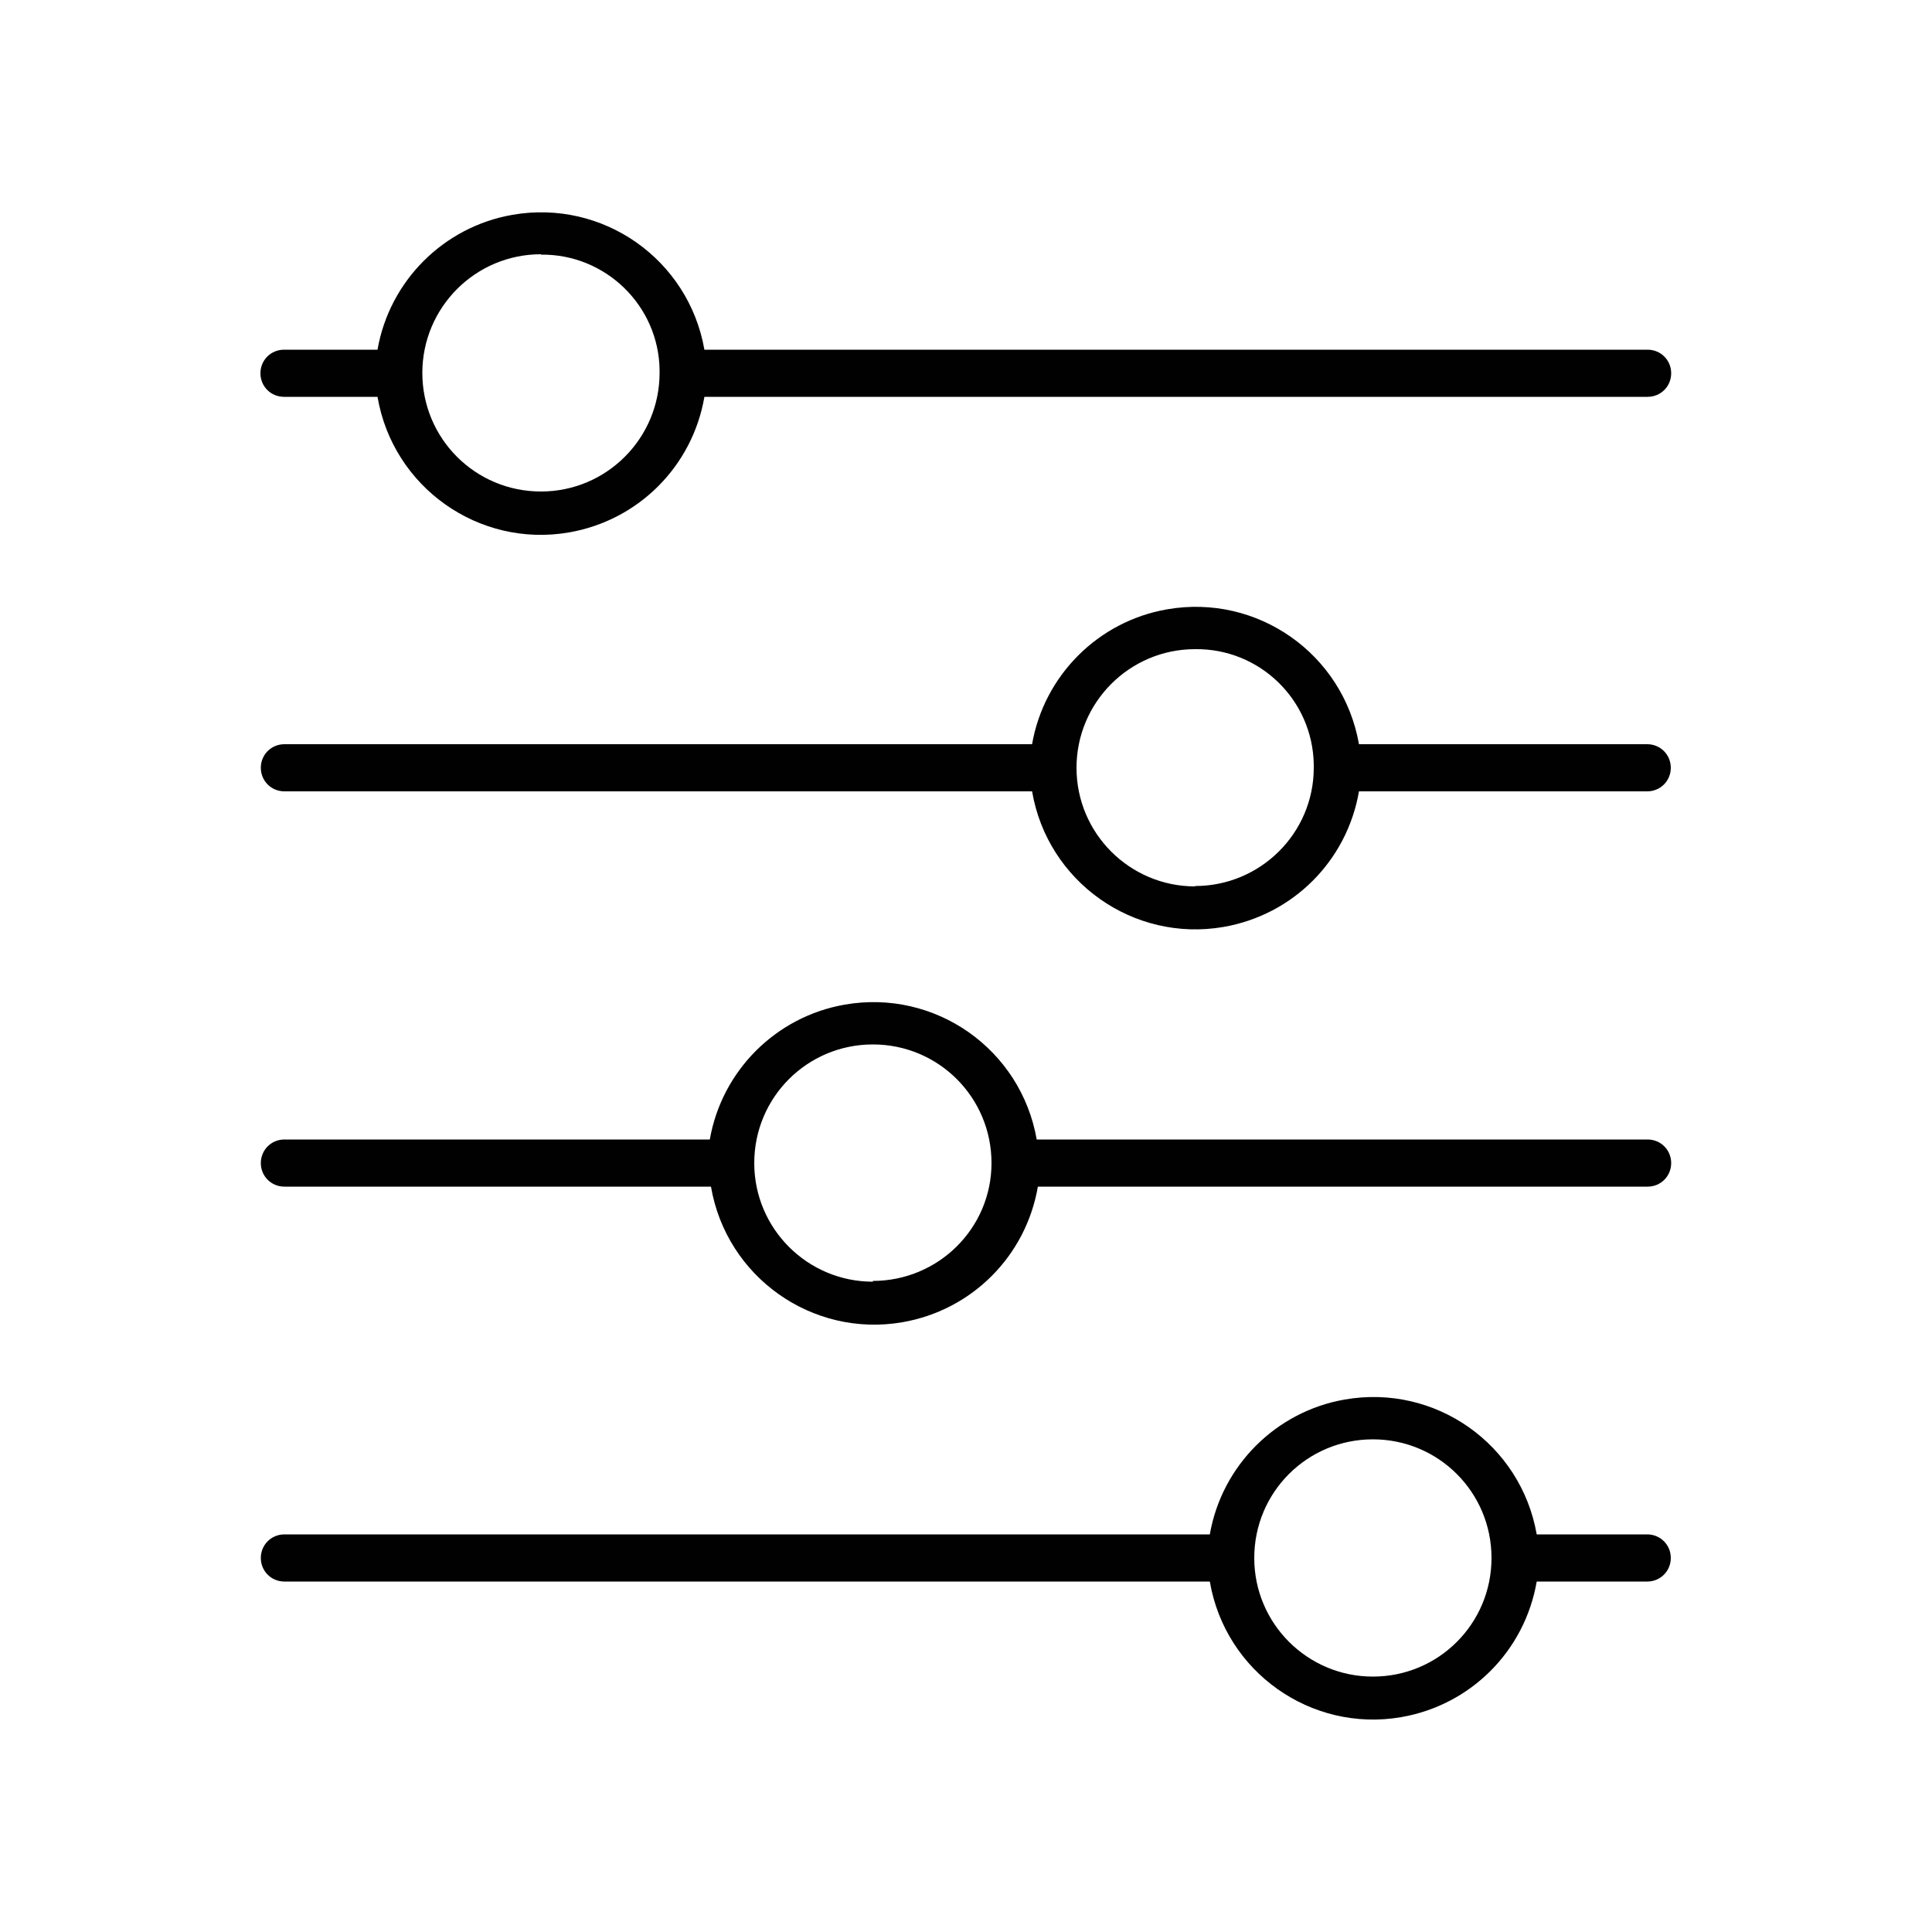
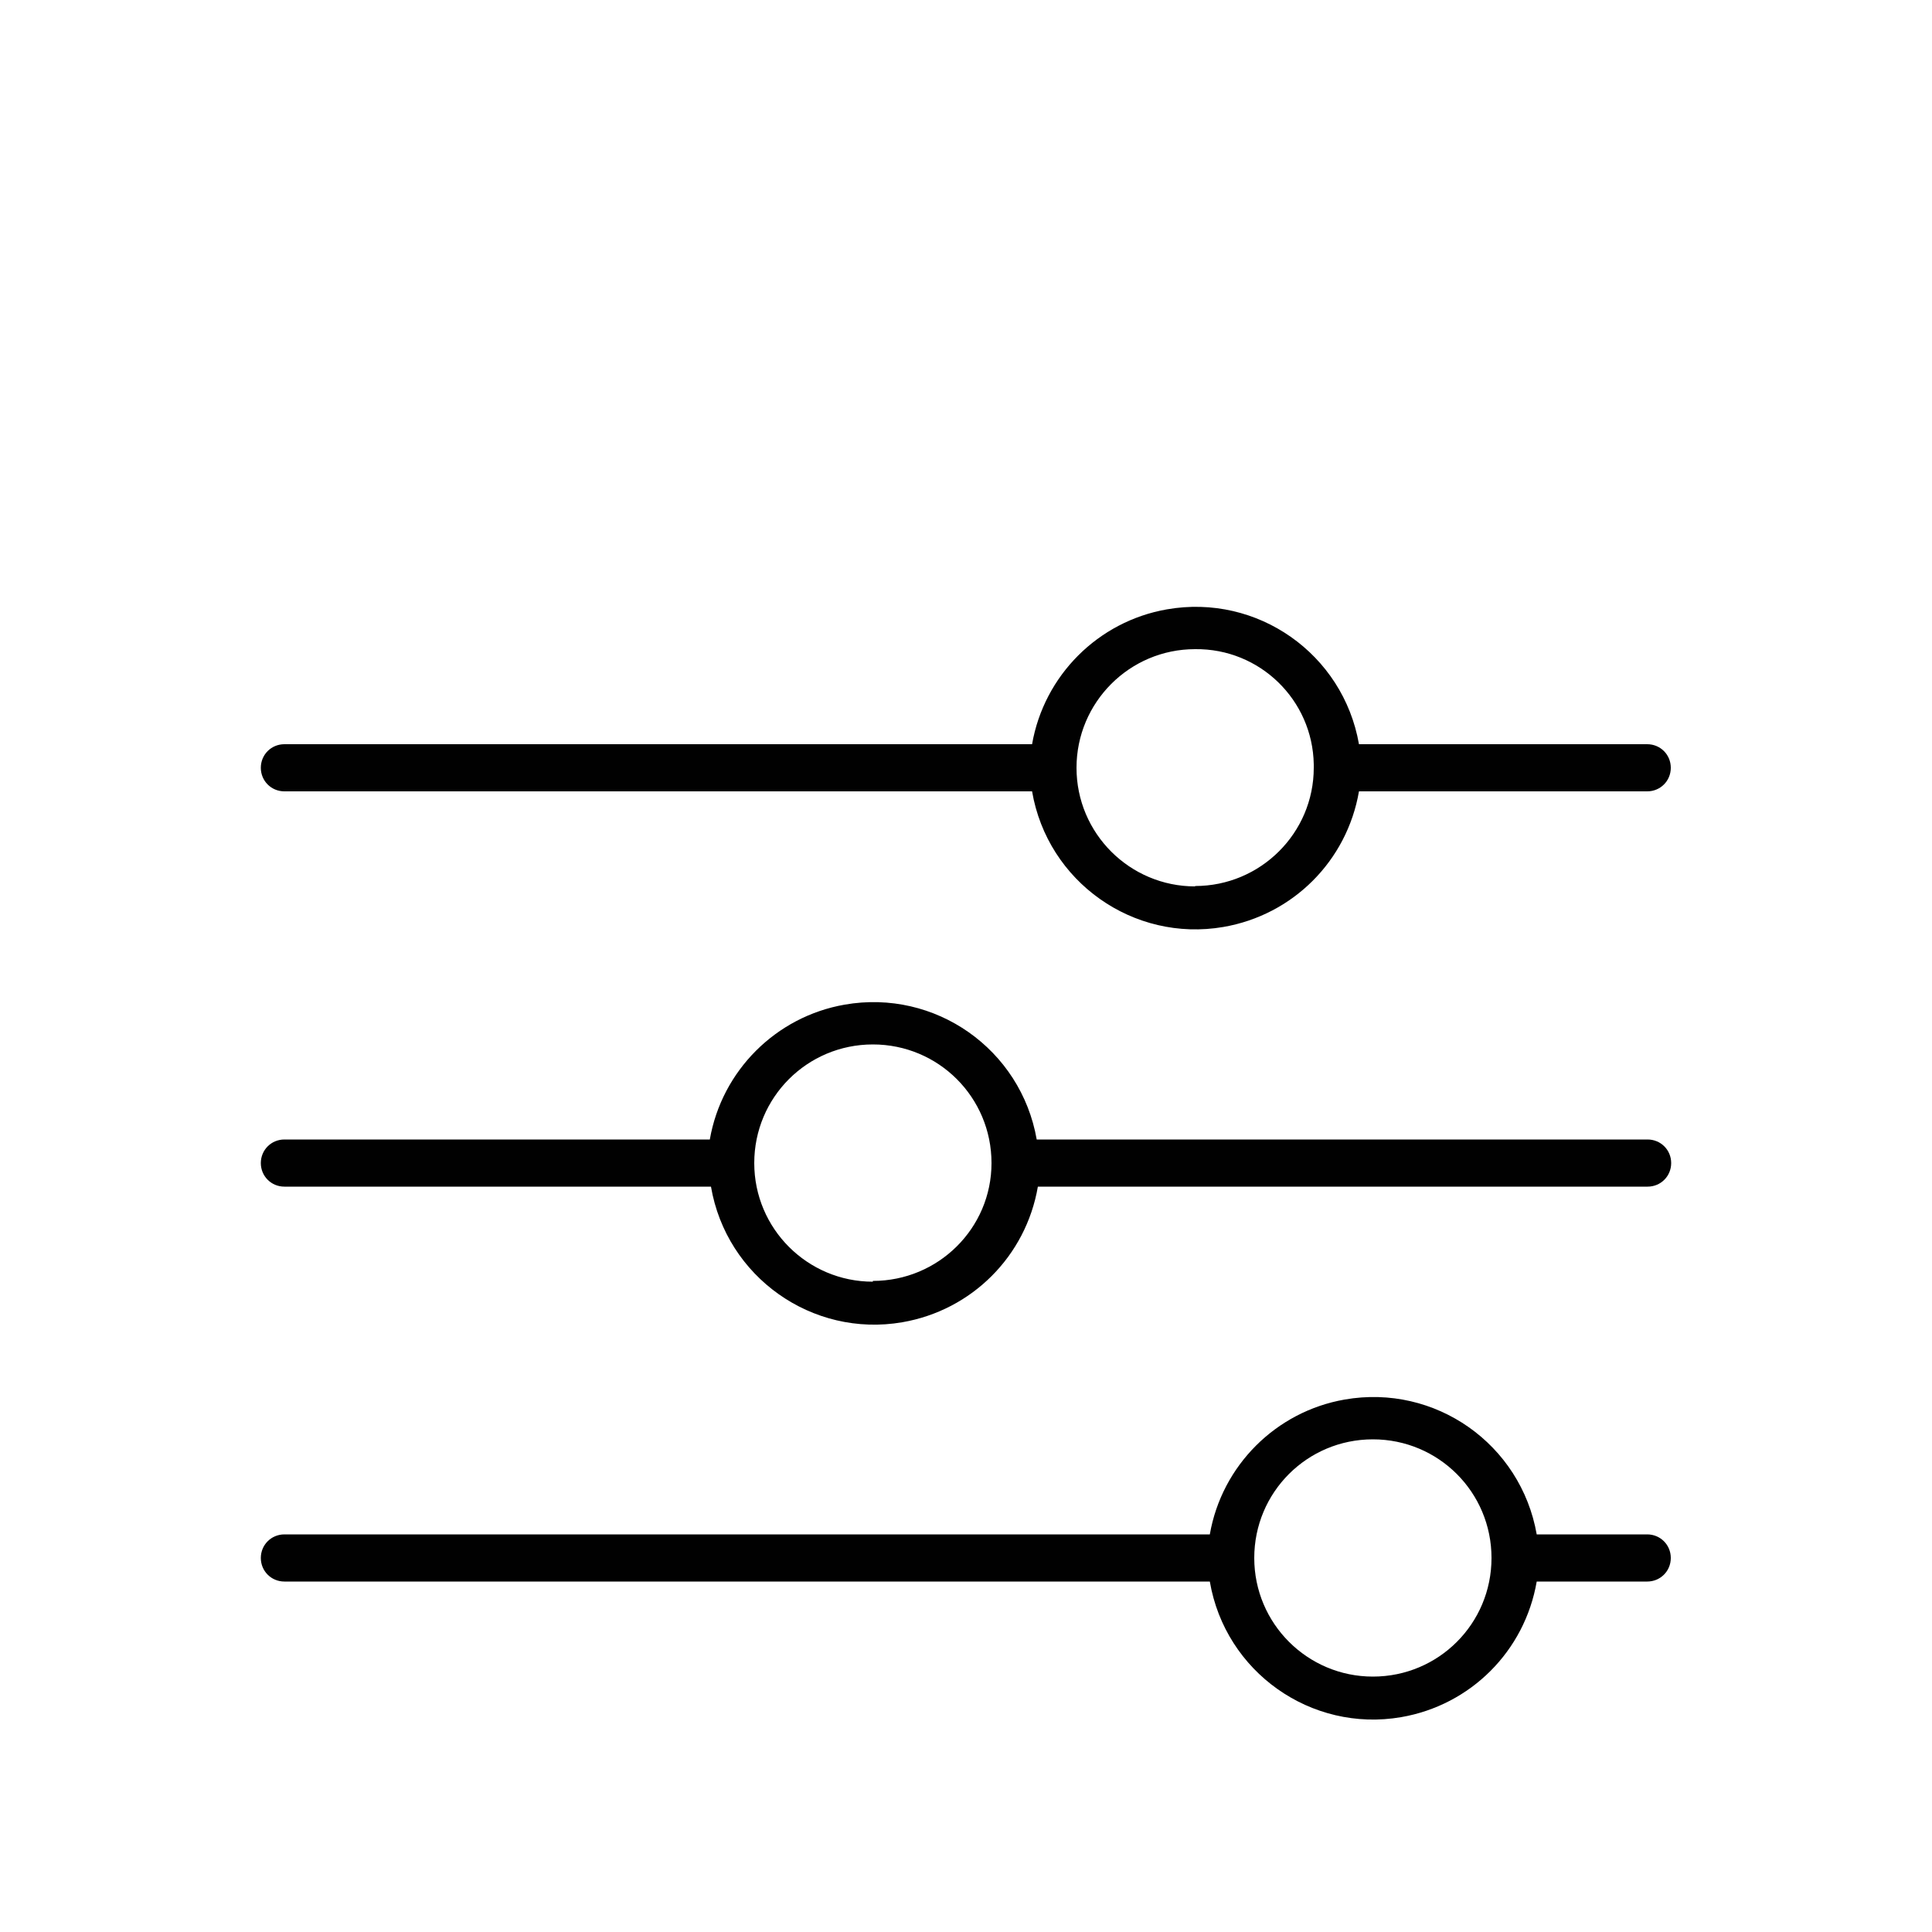
<svg xmlns="http://www.w3.org/2000/svg" viewBox="0 0 500 500" version="1.1">
  <defs>
    <style>
      .cls-1 {
        fill: #010101;
      }
    </style>
  </defs>
  <g>
    <g id="Layer_1">
      <g>
-         <path d="M73.6,102.7h24.1c4,23.4,26.2,39.1,49.5,35.1,18-3.1,32-17.1,35.1-35.1h244.1c3.4,0,6.1-2.7,6.1-6.1s-2.7-6.1-6.1-6.1h-244.1c-4.1-23.4-26.3-39-49.7-34.9-17.8,3.1-31.8,17.1-34.9,34.9h-24.2c-3.4,0-6.1,2.7-6.1,6.1s2.7,6.1,6.1,6.1ZM140,65.9c16.7-.2,30.5,13.2,30.7,29.9,0,.2,0,.5,0,.7h0c0,16.9-13.7,30.7-30.7,30.7s-30.7-13.7-30.7-30.7h0c0-16.9,13.7-30.7,30.7-30.7Z" class="cls-1" />
        <path d="M426.4,192.6h-74.7c-4.1-23.4-26.3-39-49.7-34.9-17.8,3.1-31.8,17.1-34.9,34.9H73.6c-3.4,0-6.1,2.7-6.1,6.1s2.7,6.1,6.1,6.1h193.5c4,23.4,26.2,39.1,49.5,35.1,18-3.1,32-17.1,35.1-35.1h74.6c3.4,0,6.1-2.7,6.1-6.1s-2.7-6.1-6.1-6.1ZM309.3,229.4c-16.9,0-30.7-13.7-30.7-30.7h0c0-16.9,13.7-30.7,30.7-30.7,16.7-.2,30.4,13.1,30.7,29.8,0,.3,0,.6,0,.9h0c0,16.9-13.8,30.6-30.7,30.6h0Z" class="cls-1" />
        <path d="M426.4,294.9h-158.1c-4.1-23.4-26.3-39-49.7-34.9-17.8,3.1-31.8,17.1-34.9,34.9h-110.1c-3.4,0-6.1,2.7-6.1,6.1s2.7,6.1,6.1,6.1h110.4c4,23.4,26.2,39.1,49.5,35.1,18-3.1,32-17.1,35.1-35.1h157.8c3.4,0,6.1-2.7,6.1-6.1s-2.7-6.1-6.1-6.1ZM225.9,331.7c-16.9,0-30.7-13.7-30.7-30.7s13.7-30.7,30.7-30.7,30.7,13.7,30.7,30.7c0,16.9-13.8,30.5-30.7,30.5h0Z" class="cls-1" />
        <path d="M426.4,397.1h-28.7c-4.1-23.4-26.3-39-49.7-34.9-17.8,3.1-31.8,17.1-34.9,34.9H73.6c-3.4,0-6.1,2.7-6.1,6.1s2.7,6.1,6.1,6.1h239.5c4,23.4,26.2,39.1,49.5,35.1,18-3.1,32-17.1,35.1-35.1h28.6c3.4,0,6.1-2.7,6.1-6.1s-2.7-6.1-6.1-6.1ZM355.3,433.9c-16.9,0-30.7-13.7-30.7-30.7s13.7-30.7,30.7-30.7,30.7,13.7,30.7,30.7-13.7,30.7-30.7,30.7Z" class="cls-1" />
      </g>
    </g>
  </g>
</svg>